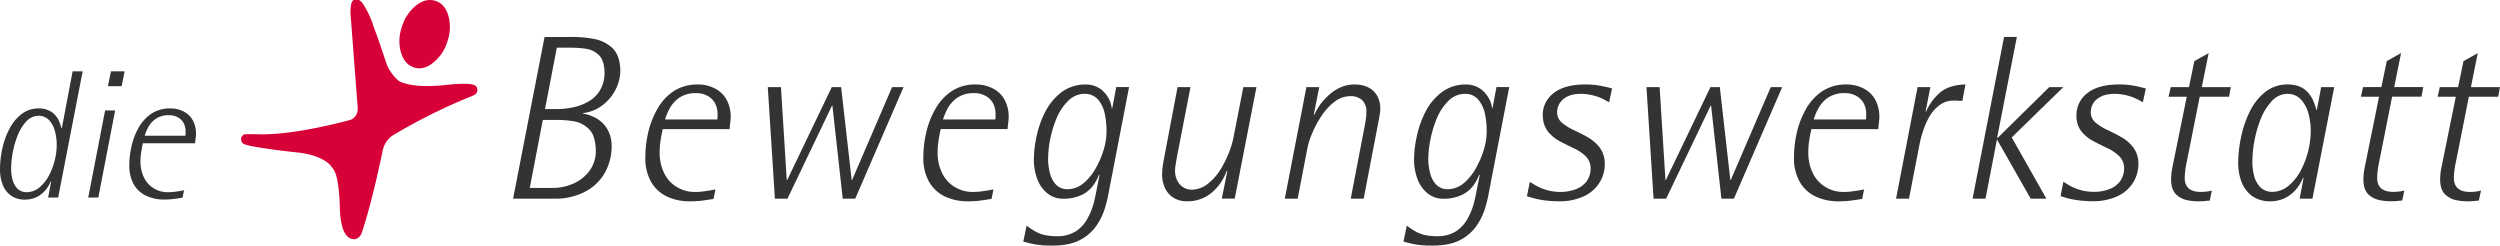
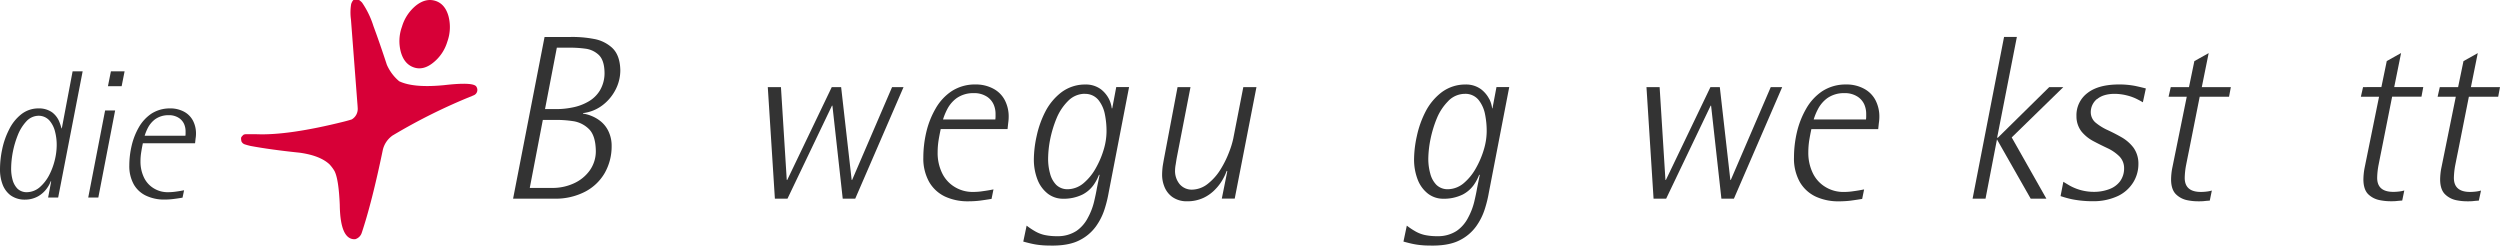
<svg xmlns="http://www.w3.org/2000/svg" id="Ebene_1" data-name="Ebene 1" viewBox="0 0 1149.37 112.92">
  <defs>
    <style>.cls-1{fill:#333;}.cls-2{fill:#d70037;}</style>
  </defs>
  <title>Logo-Bewegungswerkstatt</title>
  <path class="cls-1" d="M1086.41,40.05l-1,4.41h8.36l-6.58,32.37a28.8,28.8,0,0,0-.46,2.93c-.1,1-.16,2-.16,3,.06,3,.83,5.18,2.26,6.58A10.36,10.36,0,0,0,1094,92a25,25,0,0,0,5.16.52c.91,0,1.8,0,2.67-.1s1.74-.16,2.59-.22l.95-4.63a14.52,14.52,0,0,1-2.43.48,23.2,23.2,0,0,1-2.63.16q-7.41,0-7.41-6.47a33.85,33.85,0,0,1,.67-6.06c.42-2.16.85-4.29,1.27-6.37l4.94-24.88h13.49l.82-4.41h-13.35l3.15-15.63-6.58,3.68-2.47,11.95Z" />
-   <path class="cls-1" d="M1051.56,38.83a16.25,16.25,0,0,0-10.2,3.52,26,26,0,0,0-7,8.89,47.46,47.46,0,0,0-4,11.68A58.14,58.14,0,0,0,1029,74.86a24.68,24.68,0,0,0,1.46,8.59,14.67,14.67,0,0,0,4.73,6.51,14.09,14.09,0,0,0,8.48,2.59,15.35,15.35,0,0,0,7.8-2,16.34,16.34,0,0,0,4.87-4.41,18.84,18.84,0,0,0,2.49-4.48l.21.21-1.78,9.47h5.89l10-51.29h-6l-2,10.5h-.2a28.75,28.75,0,0,0-1.54-4.45,12.81,12.81,0,0,0-3.89-5q-2.79-2.22-8-2.31Zm-7,7.53a9.78,9.78,0,0,1,7-3.22A8.49,8.49,0,0,1,1058.1,46a15.87,15.87,0,0,1,3.32,6.68,29.85,29.85,0,0,1,.93,7.75,38.3,38.3,0,0,1-1.2,9.15,39,39,0,0,1-3.48,9,22.89,22.89,0,0,1-5.59,6.88,11.68,11.68,0,0,1-7.3,2.75,7.84,7.84,0,0,1-5.53-2.06,11.7,11.7,0,0,1-2.89-5.2,26.2,26.2,0,0,1-.83-6.64,53.14,53.14,0,0,1,1-9.88,51.81,51.81,0,0,1,3-10.16,26,26,0,0,1,5.06-7.94Z" />
  <path class="cls-1" d="M1148.54,44.46l.83-4.41H1136l3.15-15.63-6.57,3.68-2.47,11.95h-8.42l-1,4.41h8.36l-6.57,32.37a26.28,26.28,0,0,0-.47,2.93c-.1,1-.16,2-.16,3,.06,3,.83,5.18,2.27,6.58a10.29,10.29,0,0,0,5.1,2.69,25,25,0,0,0,5.16.52c.91,0,1.8,0,2.67-.1s1.74-.16,2.59-.22l1-4.63a14.52,14.52,0,0,1-2.43.48,23.2,23.2,0,0,1-2.63.16q-7.41,0-7.41-6.47a34.8,34.8,0,0,1,.67-6.06c.43-2.16.85-4.29,1.28-6.37l4.94-24.88Z" />
  <polygon class="cls-1" points="948.61 40.05 942.13 40.05 918.41 63.41 918.2 63.18 927.25 16.99 921.36 16.99 906.89 91.34 912.84 91.34 918.1 64.09 933.61 91.34 940.82 91.34 924.88 63.18 948.61 40.05 948.61 40.05" />
  <path class="cls-1" d="M964.13,45.57c1.86-1.58,4.52-2.39,7.94-2.43a24.07,24.07,0,0,1,6,.79,21.91,21.91,0,0,1,4.43,1.64c1.16.59,2.05,1.08,2.68,1.46l1.37-6.36c-1-.28-2.49-.64-4.63-1.11a38.16,38.16,0,0,0-7.64-.73q-9.5,0-14.51,3.89a12.71,12.71,0,0,0-5.12,10.69,11.37,11.37,0,0,0,2.27,7,17.79,17.79,0,0,0,5.42,4.43c2.17,1.16,4.35,2.23,6.52,3.26a19.53,19.53,0,0,1,5.42,3.69,7.65,7.65,0,0,1,2.27,5.52,10,10,0,0,1-1.9,6.1,10.81,10.81,0,0,1-5,3.58,19.67,19.67,0,0,1-7.11,1.21,22.92,22.92,0,0,1-6.45-.95,23.19,23.19,0,0,1-4.7-2c-1.25-.75-2.18-1.3-2.77-1.68l-1.28,6.58a46.32,46.32,0,0,0,5.33,1.47,48.22,48.22,0,0,0,9.31.89,26.63,26.63,0,0,0,11.78-2.42,16.71,16.71,0,0,0,7-6.26,16,16,0,0,0,2.37-8.48,12.56,12.56,0,0,0-2.27-7.47,18.31,18.31,0,0,0-5.42-4.74c-2.17-1.25-4.35-2.36-6.52-3.36a24.75,24.75,0,0,1-5.42-3.36,6.25,6.25,0,0,1-2.27-4.69,7.81,7.81,0,0,1,2.85-6.2Z" />
  <path class="cls-1" d="M1024.8,44.46l.83-4.41h-13.36l3.16-15.63-6.58,3.68-2.47,11.95H998l-1,4.41h8.36l-6.58,32.37a26.28,26.28,0,0,0-.47,2.93c-.1,1-.16,2-.16,3,.06,3,.83,5.18,2.27,6.58a10.29,10.29,0,0,0,5.1,2.69,25,25,0,0,0,5.16.52c.91,0,1.8,0,2.67-.1s1.74-.16,2.59-.22l.95-4.63a14.52,14.52,0,0,1-2.43.48,23.2,23.2,0,0,1-2.63.16q-7.41,0-7.41-6.47a34.8,34.8,0,0,1,.67-6.06c.43-2.16.85-4.29,1.28-6.37l4.94-24.88Z" />
  <polygon class="cls-1" points="819.36 40.05 814.1 40.05 795.74 82.72 795.52 82.72 790.68 40.05 786.37 40.05 765.9 82.72 765.68 82.72 763.01 40.05 756.96 40.05 760.22 91.34 766.01 91.34 786.47 48.57 786.67 48.57 791.41 91.34 797.16 91.34 819.36 40.05 819.36 40.05" />
  <path class="cls-1" d="M831.77,64.66c.28-1.76.63-3.52,1-5.3h30.73c.1-.91.2-1.84.3-2.8a18.25,18.25,0,0,0,.23-2.85,16.36,16.36,0,0,0-1.74-7.57,12.61,12.61,0,0,0-5.21-5.3,16.88,16.88,0,0,0-8.48-2,19.67,19.67,0,0,0-10.83,3.1,23.82,23.82,0,0,0-7.37,8,39.92,39.92,0,0,0-4.27,10.84,51.34,51.34,0,0,0-1.35,11.62,22,22,0,0,0,2.67,11.26,16.64,16.64,0,0,0,7.27,6.7,24.73,24.73,0,0,0,10.73,2.2,45,45,0,0,0,5.42-.32c1.8-.24,3.54-.51,5.26-.79l.89-4.37c-1.58.32-3.13.59-4.67.79a29.13,29.13,0,0,1-4.74.38A15.66,15.66,0,0,1,839.3,86a15,15,0,0,1-5.79-6.26A21.27,21.27,0,0,1,831.37,70a37.43,37.43,0,0,1,.4-5.37Zm2.07-9.74a27.27,27.27,0,0,1,2-4.83,14.63,14.63,0,0,1,4.31-5,13.2,13.2,0,0,1,7.73-2.27,10.66,10.66,0,0,1,6.26,1.7,8.32,8.32,0,0,1,3.06,3.73,10.89,10.89,0,0,1,.78,4v1.32a9.51,9.51,0,0,1-.1,1.35Z" />
-   <path class="cls-1" d="M887.56,40.05h-5.95l-9.9,51.29h5.95l4.74-24.47a46.26,46.26,0,0,1,1.68-6.46A33.77,33.77,0,0,1,887,53.67a17.26,17.26,0,0,1,4.62-5.26,10.48,10.48,0,0,1,6.47-2.17c.63,0,1.32,0,2,.06s1.4.06,2.1.06l1.44-7.53c-5,.14-8.87,1.36-11.64,3.69a24.18,24.18,0,0,0-6.48,8.78l-.2-.22,2.17-11Z" />
  <path class="cls-1" d="M684.71,45.61A13.3,13.3,0,0,0,680.87,41a11.64,11.64,0,0,0-7-2.15,18.17,18.17,0,0,0-11.15,3.63,26.33,26.33,0,0,0-7.33,8.84,45,45,0,0,0-4,11.26,51.35,51.35,0,0,0-1.28,10.78,25.57,25.57,0,0,0,1.7,9.28A15,15,0,0,0,656.46,89a11.43,11.43,0,0,0,7,2.37,19.67,19.67,0,0,0,8.95-1.9,14.52,14.52,0,0,0,5.1-4.36,21.53,21.53,0,0,0,2.57-4.83l.22.2-1.21,6q-.44,2.64-1.32,6.32a30.21,30.21,0,0,1-2.79,7.24,16.6,16.6,0,0,1-5.2,6.06,15.62,15.62,0,0,1-8.79,2.49,27.61,27.61,0,0,1-5.85-.53,15.47,15.47,0,0,1-4.21-1.58,32.9,32.9,0,0,1-4.15-2.75l-1.54,7.33c1.86.52,3.52.93,5,1.21s2.88.43,4.31.53,3,.1,4.7.1q7.38-.09,12-2.53a20.6,20.6,0,0,0,7.37-6.26,28.33,28.33,0,0,0,4-7.95,56.19,56.19,0,0,0,1.88-7.63l9.37-48.5H688l-1.84,9.77H686a12.87,12.87,0,0,0-1.26-4.21Zm-18.84.79a10.75,10.75,0,0,1,7.63-3.26,7.8,7.8,0,0,1,6.27,2.8,15.18,15.18,0,0,1,3,6.72,38.35,38.35,0,0,1,.73,8.05,29.48,29.48,0,0,1-1.26,7.9,40.71,40.71,0,0,1-3.64,8.62A24.64,24.64,0,0,1,673,84.17,11.6,11.6,0,0,1,665.61,87a7.38,7.38,0,0,1-5.21-2,11.4,11.4,0,0,1-2.83-5.16,25.11,25.11,0,0,1-.91-6.94,48.61,48.61,0,0,1,1-8.89,52.64,52.64,0,0,1,3-9.79,24.19,24.19,0,0,1,5.26-7.84Z" />
-   <path class="cls-1" d="M709.35,53.41a11.37,11.37,0,0,0,2.27,7A17.67,17.67,0,0,0,717,64.88c2.17,1.16,4.35,2.23,6.52,3.26A19.68,19.68,0,0,1,729,71.83a7.65,7.65,0,0,1,2.27,5.52,10,10,0,0,1-1.9,6.1,10.86,10.86,0,0,1-5,3.58,19.71,19.71,0,0,1-7.11,1.21,22.77,22.77,0,0,1-11.15-2.95c-1.26-.75-2.19-1.3-2.77-1.68L702,90.19a46,46,0,0,0,5.32,1.47,48.34,48.34,0,0,0,9.32.89,26.63,26.63,0,0,0,11.78-2.42,16.77,16.77,0,0,0,7-6.26,16,16,0,0,0,2.37-8.48,12.56,12.56,0,0,0-2.27-7.47,18.44,18.44,0,0,0-5.42-4.74c-2.17-1.25-4.36-2.36-6.52-3.36a24.83,24.83,0,0,1-5.43-3.36,6.28,6.28,0,0,1-2.26-4.69,7.81,7.81,0,0,1,2.85-6.2q2.79-2.37,7.94-2.43a24.13,24.13,0,0,1,6,.79,21.91,21.91,0,0,1,4.43,1.64c1.15.59,2,1.08,2.67,1.46l1.38-6.36c-1-.28-2.49-.64-4.64-1.11a38,38,0,0,0-7.63-.73q-9.5,0-14.51,3.89a12.71,12.71,0,0,0-5.12,10.69Z" />
  <path class="cls-1" d="M577.61,40.05h-6L567,63.67a40.32,40.32,0,0,1-2,6.46,45.58,45.58,0,0,1-3.88,7.79,25.11,25.11,0,0,1-5.75,6.52,12,12,0,0,1-7.41,2.75,7.31,7.31,0,0,1-5.59-2.49,9.5,9.5,0,0,1-2.14-6.46,16.15,16.15,0,0,1,.3-2.69c.18-1.15.34-2.25.53-3.26l6.27-32.24h-5.95l-6.11,32.24c-.25,1.3-.47,2.59-.69,3.89a33,33,0,0,0-.3,4,14.47,14.47,0,0,0,1,5.52,10.73,10.73,0,0,0,3.58,4.78,11.39,11.39,0,0,0,6.94,2.06,17.33,17.33,0,0,0,7.63-1.64A18.13,18.13,0,0,0,558.77,87a21.8,21.8,0,0,0,3.42-4.58,24.37,24.37,0,0,0,1.8-3.9l.26.22-2.53,12.57h5.94l10-51.29Z" />
-   <path class="cls-1" d="M622.81,38.83a16,16,0,0,0-7.1,1.62,20.32,20.32,0,0,0-5.47,3.91,26,26,0,0,0-6,8.46l-.2-.2,2.47-12.57h-5.89l-9.94,51.29h5.93l4.54-23.62a34.52,34.52,0,0,1,2.16-6.52,45.12,45.12,0,0,1,4.15-7.75,26.45,26.45,0,0,1,5.89-6.52,12.23,12.23,0,0,1,7.43-2.73,7.78,7.78,0,0,1,5.57,1.94,7.12,7.12,0,0,1,1.84,5.16,23.88,23.88,0,0,1-.33,4.05q-.3,2-.72,4L621,91.34h5.95l7-36.46q.21-1.22.42-2.49a14.89,14.89,0,0,0,.22-2.46,12.21,12.21,0,0,0-1-5,9.69,9.69,0,0,0-3.64-4.27,12.7,12.7,0,0,0-7.05-1.78Z" />
  <path class="cls-1" d="M448.33,38.83a19.67,19.67,0,0,0-10.83,3.1,23.62,23.62,0,0,0-7.37,8,39.6,39.6,0,0,0-4.27,10.84,51.36,51.36,0,0,0-1.36,11.62,22,22,0,0,0,2.68,11.26,16.67,16.67,0,0,0,7.26,6.7,24.76,24.76,0,0,0,10.73,2.2,45.31,45.31,0,0,0,5.43-.32c1.8-.24,3.54-.51,5.26-.79l.89-4.37c-1.58.32-3.14.59-4.68.79a28.92,28.92,0,0,1-4.73.38A15.66,15.66,0,0,1,439,86a15,15,0,0,1-5.79-6.26A21.14,21.14,0,0,1,431.08,70a36.06,36.06,0,0,1,.41-5.37c.28-1.76.63-3.52,1-5.3h30.73c.1-.91.2-1.84.3-2.8a19.54,19.54,0,0,0,.22-2.85A16.24,16.24,0,0,0,462,46.14a12.53,12.53,0,0,0-5.2-5.3,16.91,16.91,0,0,0-8.48-2Zm-8.46,6.26a13.18,13.18,0,0,1,7.73-2.27,10.68,10.68,0,0,1,6.26,1.7,8.3,8.3,0,0,1,3.05,3.73,10.71,10.71,0,0,1,.79,4v1.32a9.51,9.51,0,0,1-.1,1.35H433.55a28.2,28.2,0,0,1,2-4.83,14.63,14.63,0,0,1,4.31-5Z" />
  <polygon class="cls-1" points="415.4 40.05 410.13 40.05 391.77 82.72 391.55 82.72 386.71 40.05 382.4 40.05 361.94 82.72 361.71 82.72 359.04 40.05 352.99 40.05 356.25 91.34 362.04 91.34 382.5 48.57 382.7 48.57 387.44 91.34 393.19 91.34 415.4 40.05 415.4 40.05" />
  <path class="cls-1" d="M506.08,41a11.63,11.63,0,0,0-7-2.15,18.17,18.17,0,0,0-11.16,3.63,26.45,26.45,0,0,0-7.33,8.84,45,45,0,0,0-4,11.26,51.35,51.35,0,0,0-1.28,10.78,25.57,25.57,0,0,0,1.7,9.28A15.07,15.07,0,0,0,481.67,89a11.43,11.43,0,0,0,7,2.37,19.64,19.64,0,0,0,8.95-1.9,14.35,14.35,0,0,0,5.1-4.36,21.53,21.53,0,0,0,2.57-4.83l.22.2-1.21,6q-.44,2.64-1.32,6.32a29.8,29.8,0,0,1-2.79,7.24,16.6,16.6,0,0,1-5.2,6.06,15.62,15.62,0,0,1-8.79,2.49,27.61,27.61,0,0,1-5.85-.53,15.47,15.47,0,0,1-4.21-1.58,33.63,33.63,0,0,1-4.15-2.75l-1.54,7.33c1.87.52,3.53.93,5,1.21s2.88.43,4.31.53,3,.1,4.7.1q7.38-.09,12-2.53a20.6,20.6,0,0,0,7.37-6.26,28.33,28.33,0,0,0,4-7.95,56.19,56.19,0,0,0,1.88-7.63l9.38-48.5h-5.9l-1.84,9.77h-.22a13.06,13.06,0,0,0-1.25-4.21A13.34,13.34,0,0,0,506.08,41Zm-7.37,2.16a7.83,7.83,0,0,1,6.28,2.8,15.17,15.17,0,0,1,3,6.72,38.35,38.35,0,0,1,.73,8.05,29.43,29.43,0,0,1-1.25,7.9,40.75,40.75,0,0,1-3.65,8.62,24.64,24.64,0,0,1-5.63,6.94A11.6,11.6,0,0,1,490.82,87a7.38,7.38,0,0,1-5.21-2,11.4,11.4,0,0,1-2.83-5.16,25.11,25.11,0,0,1-.91-6.94,48.61,48.61,0,0,1,.95-8.89,52.64,52.64,0,0,1,3-9.79,24.19,24.19,0,0,1,5.26-7.84,10.78,10.78,0,0,1,7.63-3.26Z" />
  <path class="cls-1" d="M281.62,22.15a16.73,16.73,0,0,0-8.69-4.27A52.36,52.36,0,0,0,262.2,17H250.36L235.89,91.34H255.1a29.4,29.4,0,0,0,14-3.26,22.28,22.28,0,0,0,8.94-8.58,24.76,24.76,0,0,0,3.16-12.31,15.37,15.37,0,0,0-1.54-7,13.12,13.12,0,0,0-3.58-4.48,16.41,16.41,0,0,0-4.31-2.47,15.13,15.13,0,0,0-3.72-1V52a18.38,18.38,0,0,0,8.52-3.3,20.91,20.91,0,0,0,6.21-7.06,19.42,19.42,0,0,0,2.41-9.38c-.1-4.55-1.32-7.93-3.62-10.14Zm-20.73-.22a52.21,52.21,0,0,1,8.1.43,10.92,10.92,0,0,1,6.35,2.95c1.66,1.64,2.53,4.33,2.59,8a15.52,15.52,0,0,1-2.16,8.32,14.53,14.53,0,0,1-5.43,5.16,23.36,23.36,0,0,1-7.24,2.63,36.13,36.13,0,0,1-7.7.73h-4.83L256,21.93Zm-6.48,33.22a51.2,51.2,0,0,1,9.15.56,13.05,13.05,0,0,1,7.37,3.79c1.92,2,2.93,5.32,3,9.84a15.23,15.23,0,0,1-2.83,9.07,18.17,18.17,0,0,1-7.27,5.89,23.37,23.37,0,0,1-9.93,2.1H243.56l6-31.25Z" />
-   <path class="cls-1" d="M303.68,64.66c.28-1.76.63-3.52,1-5.3h30.73c.1-.91.2-1.84.3-2.8a18.25,18.25,0,0,0,.23-2.85,16.36,16.36,0,0,0-1.74-7.57,12.61,12.61,0,0,0-5.21-5.3,16.88,16.88,0,0,0-8.48-2,19.67,19.67,0,0,0-10.83,3.1,23.82,23.82,0,0,0-7.37,8,39.6,39.6,0,0,0-4.27,10.84,51.34,51.34,0,0,0-1.35,11.62,22,22,0,0,0,2.67,11.26,16.64,16.64,0,0,0,7.27,6.7,24.72,24.72,0,0,0,10.72,2.2,45.07,45.07,0,0,0,5.43-.32c1.8-.24,3.54-.51,5.26-.79l.89-4.37c-1.58.32-3.14.59-4.67.79a29.13,29.13,0,0,1-4.74.38A15.66,15.66,0,0,1,311.21,86a15,15,0,0,1-5.79-6.26A21.14,21.14,0,0,1,303.28,70a37.43,37.43,0,0,1,.4-5.37Zm2.07-9.74a27.27,27.27,0,0,1,2-4.83,14.63,14.63,0,0,1,4.31-5,13.18,13.18,0,0,1,7.73-2.27,10.66,10.66,0,0,1,6.26,1.7,8.23,8.23,0,0,1,3.05,3.73,10.71,10.71,0,0,1,.79,4v1.32a9.51,9.51,0,0,1-.1,1.35Z" />
  <path class="cls-2" d="M200.24.42q-4.35-1.42-8.84,2a19.72,19.72,0,0,0-6.59,9.84,19.3,19.3,0,0,0-.51,11.7q1.55,5.47,5.89,7t8.87-2.07a19.39,19.39,0,0,0,6.59-9.71,19.76,19.76,0,0,0,.52-11.82Q204.6,1.85,200.24.42Z" />
  <path class="cls-2" d="M171.69,12a40.36,40.36,0,0,0-5.24-10.82c-2.34-2.44-4-2.21-5,.66a23.51,23.51,0,0,0-.1,7.11l2.94,38.39c.08.9.14,1.74.17,2.51a5.57,5.57,0,0,1-2.76,5.06c-1.05.34-2.24.66-3.56,1Q132.51,62.3,118,61.71h-.09c-1.39,0-2.89,0-4.51,0a2.54,2.54,0,0,0-.41,0,2.15,2.15,0,0,0-1.1.29c-.27.26-.5.5-.68.71A2,2,0,0,0,111,63c-.22.27-.22.93,0,2a2.56,2.56,0,0,0,1.67,1.41c.63.21,1.46.44,2.52.69q9.14,1.71,22.72,3.12c6.13.87,10.66,2.63,13.56,5.32a17.53,17.53,0,0,1,2.32,3.1q1.92,3.72,2.42,15.55.21,16.13,7.05,15.79a4.46,4.46,0,0,0,3-2.8Q171,93.06,176,68.91a11.18,11.18,0,0,1,3.91-6.18,3.74,3.74,0,0,1,.55-.41.55.55,0,0,1,.14-.09,262.69,262.69,0,0,1,36.48-18.12c.46-.19.78-.34,1-.43a4.53,4.53,0,0,0,.59-.44,2.66,2.66,0,0,0,.39-3.3q-1.09-2.37-14.82-.8-14.09,1.39-20.73-1.8a20.69,20.69,0,0,1-5.67-7.6Q174.5,19.56,171.69,12Z" />
-   <path class="cls-1" d="M38,32.8H33.38L28.42,59h-.16a22.82,22.82,0,0,0-1.2-3.5A10.31,10.31,0,0,0,24,51.67a10.42,10.42,0,0,0-6.3-1.83A12.65,12.65,0,0,0,9.7,52.6a20.13,20.13,0,0,0-5.51,6.94A35.58,35.58,0,0,0,1,68.65,44.77,44.77,0,0,0,0,78a19.21,19.21,0,0,0,1.15,6.7,11.19,11.19,0,0,0,3.69,5.08,11.07,11.07,0,0,0,6.62,2,12.35,12.35,0,0,0,6.11-1.56,12.86,12.86,0,0,0,3.87-3.46,14.13,14.13,0,0,0,1.92-3.49l.16.17-1.4,7.38h4.62L38,32.8ZM8.26,61.93a20.16,20.16,0,0,1,3.93-6.22,7.75,7.75,0,0,1,5.46-2.49,6.64,6.64,0,0,1,5.1,2.21,12.34,12.34,0,0,1,2.59,5.22,24,24,0,0,1,.73,6,29.13,29.13,0,0,1-.93,7.14,30.39,30.39,0,0,1-2.71,7.06,18.86,18.86,0,0,1-4.35,5.39,9.27,9.27,0,0,1-5.71,2.12,6.07,6.07,0,0,1-4.31-1.59,9.23,9.23,0,0,1-2.27-4.07,19.41,19.41,0,0,1-.67-5.16A42.91,42.91,0,0,1,8.26,61.93Z" />
+   <path class="cls-1" d="M38,32.8H33.38L28.42,59h-.16a22.82,22.82,0,0,0-1.2-3.5A10.31,10.31,0,0,0,24,51.67a10.42,10.42,0,0,0-6.3-1.83A12.65,12.65,0,0,0,9.7,52.6a20.13,20.13,0,0,0-5.51,6.94A35.58,35.58,0,0,0,1,68.65,44.77,44.77,0,0,0,0,78a19.21,19.21,0,0,0,1.15,6.7,11.19,11.19,0,0,0,3.69,5.08,11.07,11.07,0,0,0,6.62,2,12.35,12.35,0,0,0,6.11-1.56,12.86,12.86,0,0,0,3.87-3.46,14.13,14.13,0,0,0,1.92-3.49l.16.17-1.4,7.38h4.62L38,32.8ZM8.26,61.93a20.16,20.16,0,0,1,3.93-6.22,7.75,7.75,0,0,1,5.46-2.49,6.64,6.64,0,0,1,5.1,2.21,12.34,12.34,0,0,1,2.59,5.22,24,24,0,0,1,.73,6,29.13,29.13,0,0,1-.93,7.14,30.39,30.39,0,0,1-2.71,7.06,18.86,18.86,0,0,1-4.35,5.39,9.27,9.27,0,0,1-5.71,2.12,6.07,6.07,0,0,1-4.31-1.59,9.23,9.23,0,0,1-2.27-4.07,19.41,19.41,0,0,1-.67-5.16A42.91,42.91,0,0,1,8.26,61.93" />
  <polygon class="cls-1" points="50.99 32.8 49.63 39.62 55.93 39.62 57.28 32.8 50.99 32.8 50.99 32.8" />
  <path class="cls-1" d="M78.05,49.84a15.55,15.55,0,0,0-8.46,2.43,18.74,18.74,0,0,0-5.75,6.24A31.34,31.34,0,0,0,60.52,67a40.39,40.39,0,0,0-1.07,9.09,17.2,17.2,0,0,0,2.11,8.78A12.71,12.71,0,0,0,67.22,90a19.23,19.23,0,0,0,8.36,1.75,33.49,33.49,0,0,0,4.23-.27c1.4-.18,2.78-.38,4.11-.61l.71-3.4c-1.23.25-2.47.45-3.66.61a25.47,25.47,0,0,1-3.69.28,12.09,12.09,0,0,1-6.49-1.72,11.6,11.6,0,0,1-4.52-4.87,16.75,16.75,0,0,1-1.68-7.61A25.64,25.64,0,0,1,64.92,70c.22-1.36.46-2.74.76-4.13h24q.12-1.06.24-2.19a12.91,12.91,0,0,0,.19-2.23,12.67,12.67,0,0,0-1.36-5.91,9.92,9.92,0,0,0-4.07-4.15,13.47,13.47,0,0,0-6.62-1.56Zm-6.6,4.9a10.36,10.36,0,0,1,6-1.78,8.2,8.2,0,0,1,4.87,1.32,6.56,6.56,0,0,1,2.39,2.91,8.45,8.45,0,0,1,.61,3.14v1a5.9,5.9,0,0,1-.08,1.07H66.51a21.46,21.46,0,0,1,1.56-3.78,11.71,11.71,0,0,1,3.38-3.89Z" />
  <polygon class="cls-1" points="52.93 50.8 48.32 50.8 40.56 90.83 45.2 90.83 52.93 50.8 52.93 50.8" />
</svg>